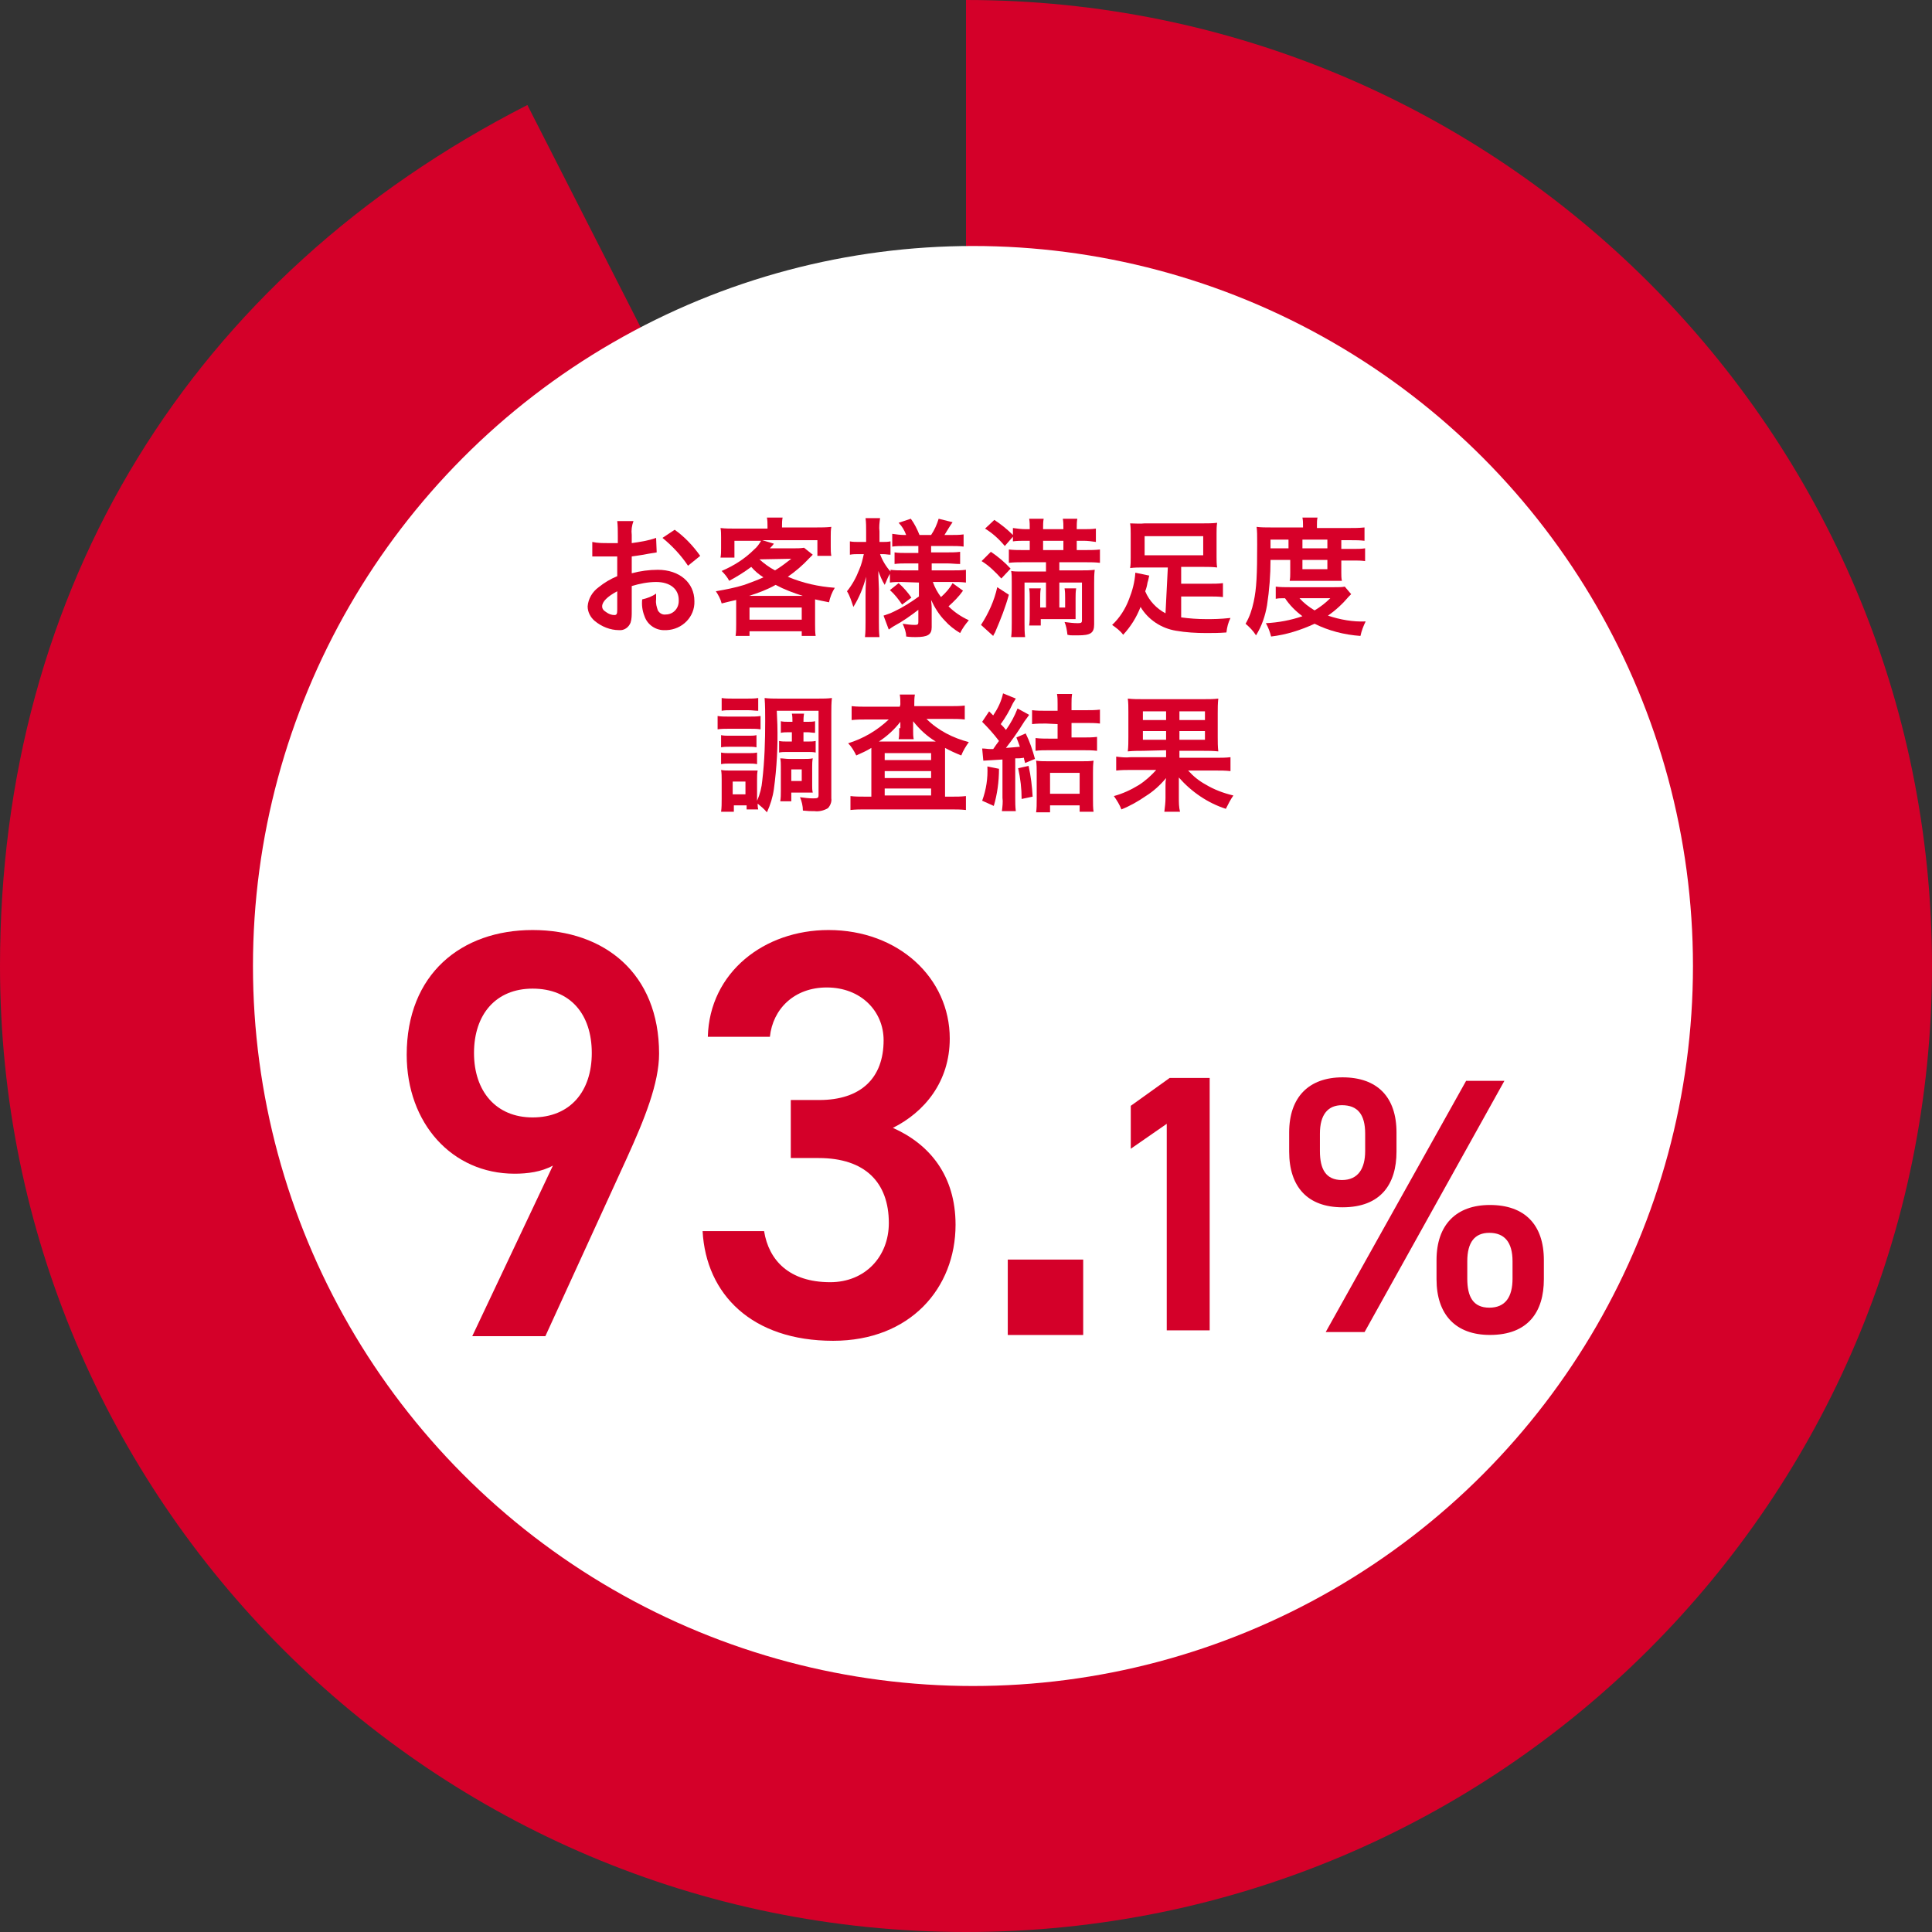
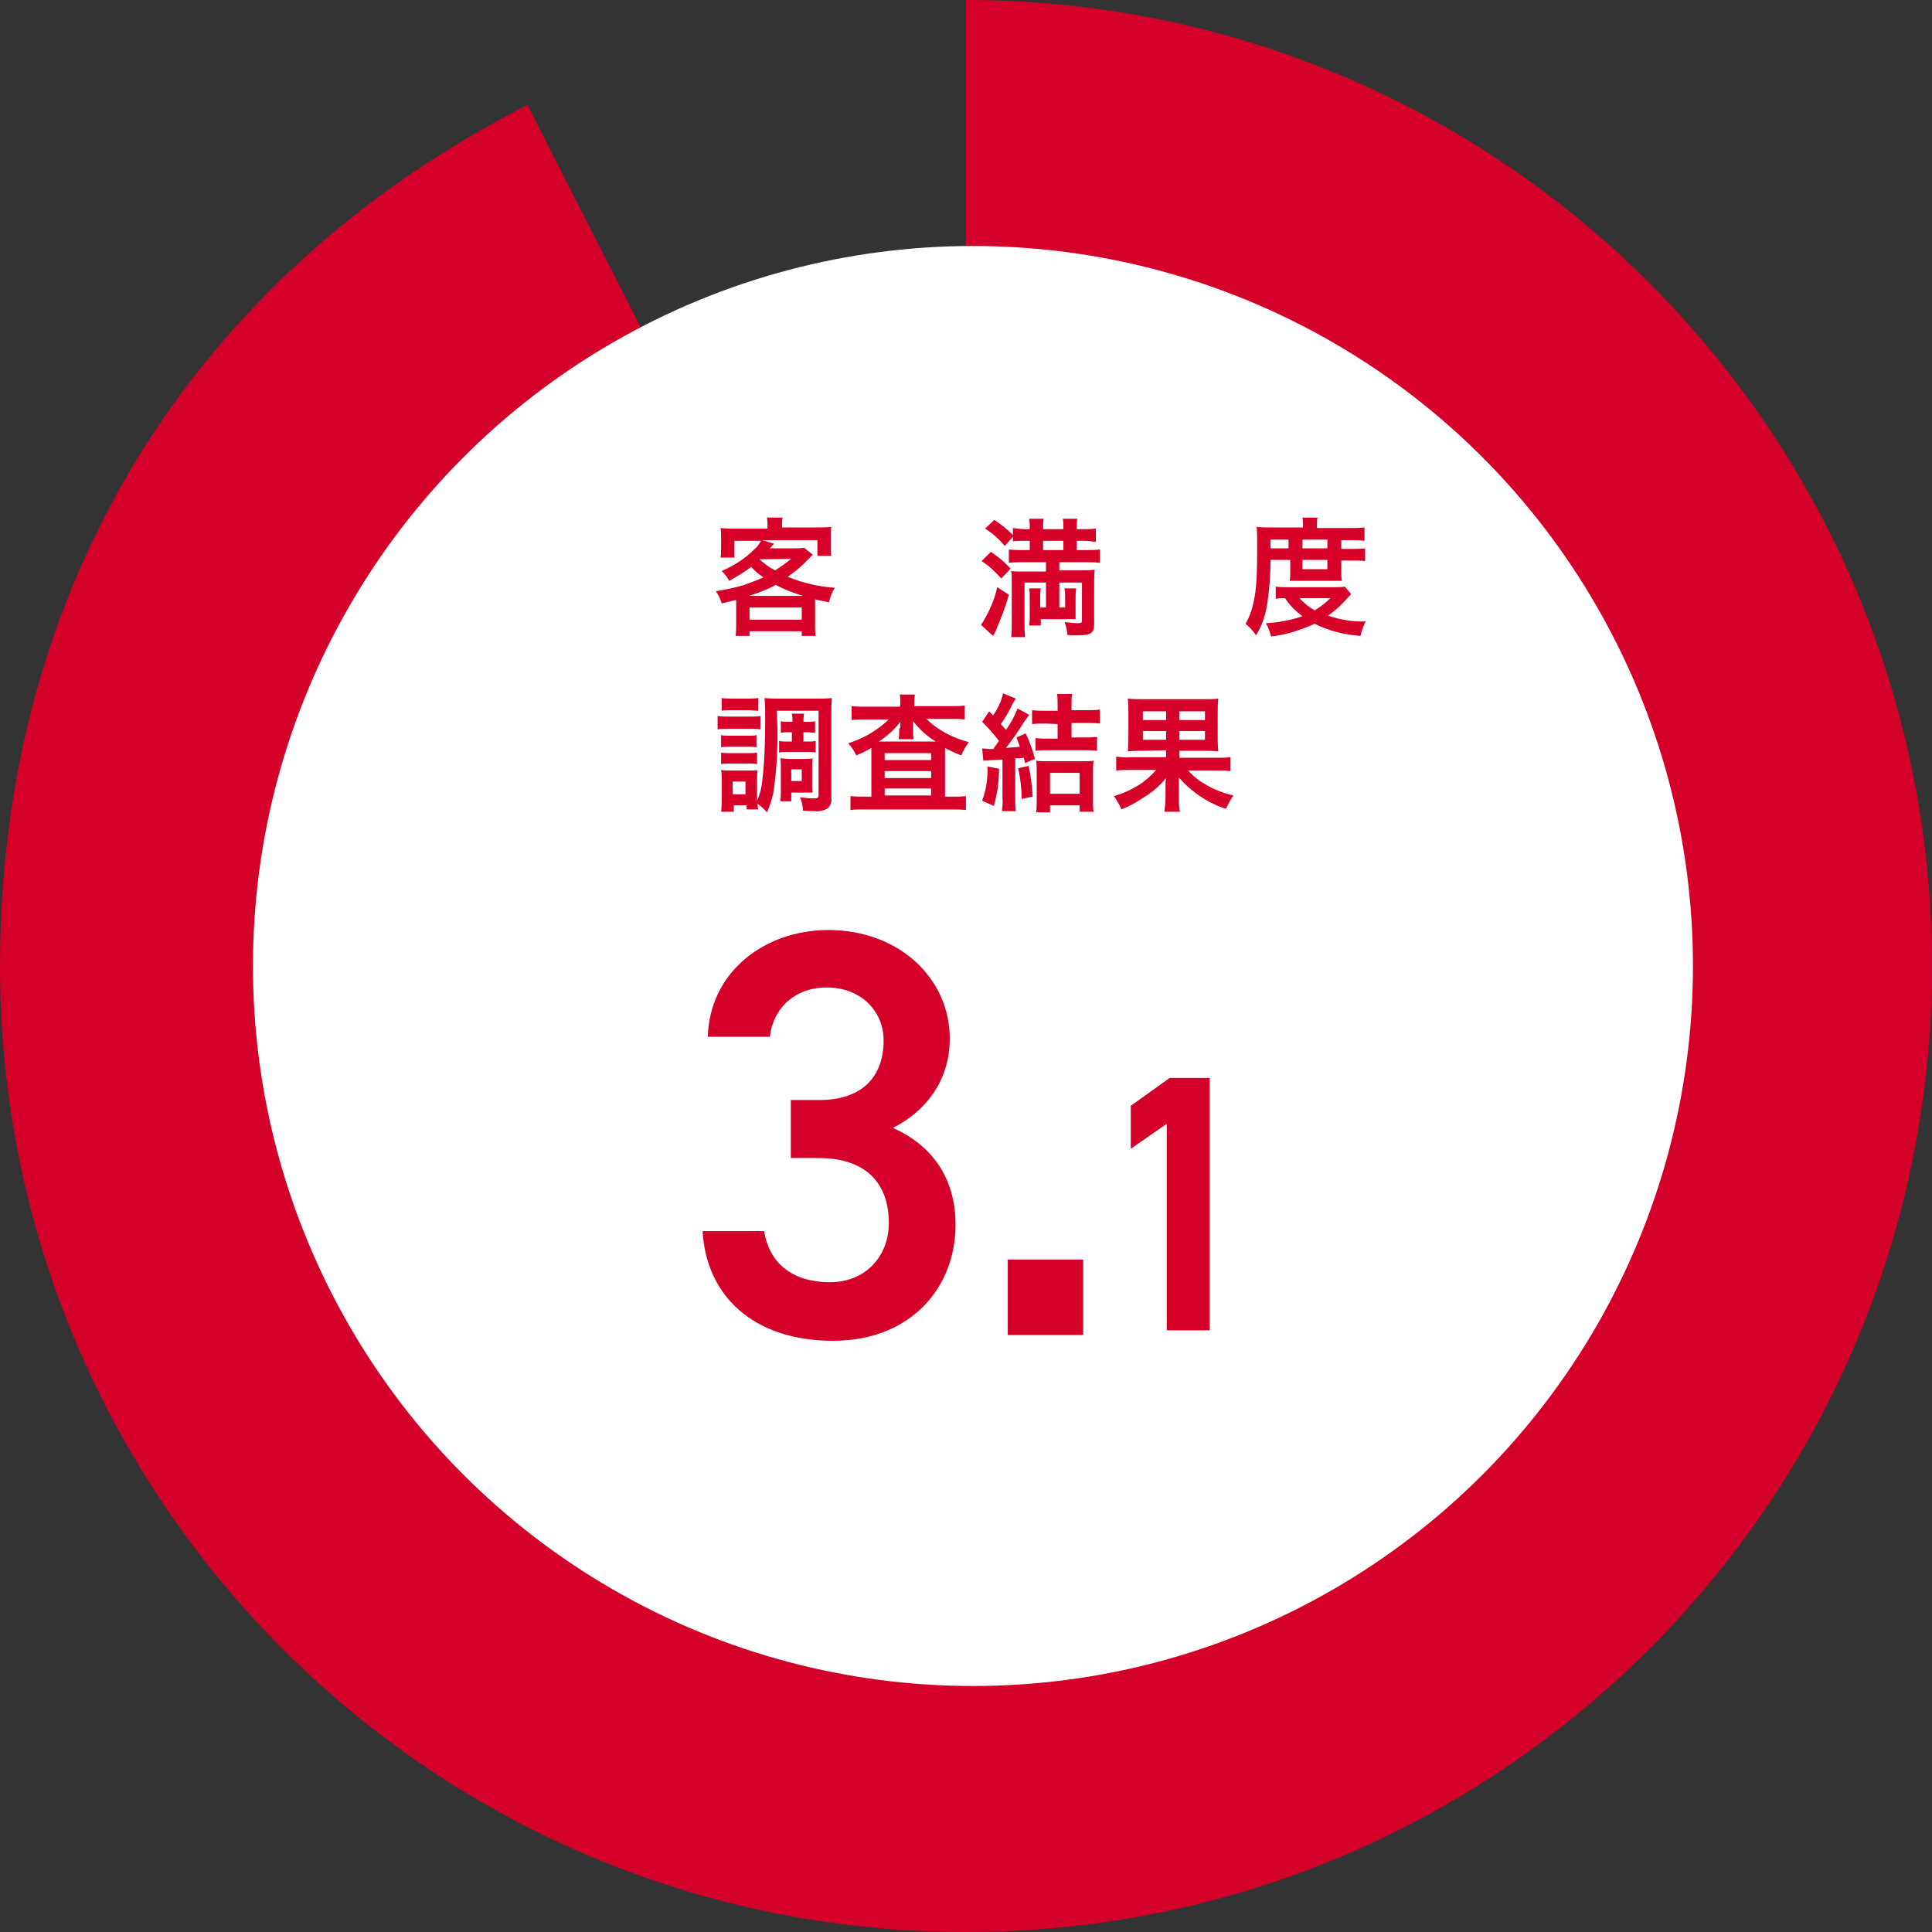
<svg xmlns="http://www.w3.org/2000/svg" version="1.1" id="グループ_370" x="0px" y="0px" viewBox="0 0 333 333" style="enable-background:new 0 0 333 333;" xml:space="preserve">
  <rect x="0" y="0" width="333" height="333" fill="#333333" stroke="none" />
  <style type="text/css"> .st0{fill:#D40029;} .st1{fill:#FFFFFF;} .st2{fill:#D70029;} </style>
  <g id="グループ_365">
    <g id="グループ_364">
      <g id="グループ_363">
        <g id="グループ_362">
          <path id="パス_1055" class="st0" d="M166.5,166.5V0C258.5,0,333,74.5,333,166.5l0,0c0,92-74.5,166.5-166.5,166.5l0,0 C74.5,333,0,258.5,0,166.5C0,101.4,32.9,47.7,90.9,18.1L166.5,166.5z" />
        </g>
      </g>
    </g>
  </g>
  <circle id="楕円形_22" class="st1" cx="167.7" cy="166.5" r="124.1" />
  <g id="グループ_366" transform="translate(70.101 160.391)">
-     <path id="パス_1060" class="st0" d="M170.6,38.1c0,5.6-2.7,9.6-9.3,9.6c-6,0-9.2-3.5-9.2-9.6v-3.3c0-6.1,3.4-9.5,9.2-9.5 c6,0,9.3,3.4,9.3,9.5V38.1z M165.2,38V35c0-3.3-1.3-4.9-4-4.9c-2.4,0-3.8,1.6-3.8,4.9V38c0,3.1,1,5,3.8,5S165.2,41,165.2,38z M189.2,25.9l-24.1,43.3h-6.7l24.2-43.3H189.2z M196,60.1c0,5.6-2.7,9.6-9.3,9.6c-5.9,0-9.2-3.5-9.2-9.6v-3.3 c0-6.1,3.4-9.5,9.2-9.5c6,0,9.3,3.4,9.3,9.5V60.1z M190.6,60V57c0-3.3-1.4-4.9-4-4.9c-2.5,0-3.8,1.6-3.8,4.9V60c0,3.1,1,5,3.8,5 C189.4,65,190.6,63.1,190.6,60L190.6,60z" />
-   </g>
+     </g>
  <g id="グループ_369" transform="translate(101.287 89.21)">
    <g id="グループ_368">
      <g id="グループ_367">
-         <path id="パス_1061" class="st2" d="M7.6,16.2c0,0.6,0,1.3-0.2,1.9c-0.3,0.8-1.1,1.4-2,1.3c-1.5,0-3-0.6-4.2-1.6 C0.5,17.2,0,16.3,0,15.3c0.1-1.3,0.8-2.5,1.9-3.3c1-0.8,2-1.4,3.2-1.9l0-3.4c-0.2,0-0.2,0-0.9,0c-0.3,0-0.6,0-1.2,0 c-0.3,0-0.9,0-1.2,0c-0.3,0-0.5,0-0.5,0c-0.2,0-0.3,0-0.5,0l0-2.5c0.9,0.2,1.8,0.2,2.7,0.2c0.2,0,0.5,0,0.8,0c0.5,0,0.6,0,0.9,0 V3.1c0-0.8,0-1.7-0.1-2.5h2.8C7.6,1.4,7.5,2.2,7.6,3v1.4C9,4.2,10.4,4,11.8,3.5L11.9,6c-0.4,0.1-0.8,0.1-2.3,0.4 c-0.7,0.1-1.2,0.2-2,0.3v2.9c1.5-0.4,3-0.6,4.5-0.6c3.7,0,6.3,2.2,6.3,5.4c0.1,2.7-2.1,4.9-4.8,5c-0.1,0-0.2,0-0.2,0 c-1.6,0.1-3.1-0.9-3.6-2.4C9.4,16,9.3,15,9.4,14.1c0.9-0.2,1.7-0.5,2.4-1c0,0.3,0,0.6,0,1c-0.1,0.7,0.1,1.3,0.3,1.9 c0.3,0.5,0.8,0.8,1.4,0.7c1.2,0,2.2-1,2.2-2.3c0-0.1,0-0.1,0-0.2c0-1.9-1.5-3.1-3.9-3.1c-1.4,0-2.9,0.3-4.2,0.7L7.6,16.2z M5.1,12.7c-1.7,0.9-2.6,1.8-2.6,2.6c0,0.4,0.2,0.7,0.7,1c0.4,0.3,0.9,0.5,1.4,0.5c0.4,0,0.5-0.2,0.5-0.9V12.7z M17.3,8.3 c-1.2-1.8-2.7-3.4-4.4-4.8l2.1-1.4c1.7,1.2,3.2,2.8,4.4,4.5L17.3,8.3z" />
        <path id="パス_1062" class="st2" d="M25.6,15.3c0-0.4,0-0.7,0-1.1c-0.9,0.2-1.3,0.3-2.5,0.6c-0.2-0.8-0.6-1.5-1-2.1 c1.7-0.3,3.3-0.6,4.9-1.1c1.1-0.4,2.2-0.8,3.3-1.3c-0.8-0.5-1.5-1.1-2.1-1.8c-1.2,0.9-2.5,1.7-3.8,2.4c-0.3-0.6-0.8-1.2-1.3-1.7 c2.1-0.9,4-2.1,5.6-3.7c0.5-0.4,0.9-1,1.2-1.5h-4.6v2.9h-2.4c0.1-0.5,0.1-1.1,0.1-1.6V3.4c0-0.5,0-1.1-0.1-1.6 c0.8,0.1,1.7,0.1,2.5,0.1H31V1.5c0-0.5,0-1-0.1-1.5h2.7c-0.1,0.5-0.1,1-0.1,1.4v0.3h5.9c0.9,0,1.7,0,2.6-0.1 c-0.1,0.5-0.1,1.1-0.1,1.6v1.8c0,0.6,0,1.1,0.1,1.6h-2.4V3.9h-9.5l2,0.6c0,0-0.2,0.3-0.7,0.8h4.1c0.6,0,1.2,0,1.8-0.1l1.5,1.2 c-0.2,0.2-0.2,0.2-0.6,0.6c-1.1,1.2-2.4,2.3-3.7,3.2c2.6,1.1,5.3,1.7,8.1,1.9c-0.5,0.8-0.8,1.6-1,2.5c-1.1-0.2-1.4-0.3-2.4-0.5 c0,0.6,0,0.6,0,1.2v3.1c0,0.7,0,1.4,0.1,2h-2.4v-0.8h-9v0.8h-2.4c0.1-0.7,0.1-1.3,0.1-2L25.6,15.3z M37.1,13.5 c-1.6-0.5-3.2-1.1-4.7-1.9c-1.4,0.8-3,1.4-4.6,1.9H37.1z M27.9,17.6h9v-2.1h-9V17.6z M29.6,7.2c0.8,0.7,1.7,1.4,2.7,1.9 c1-0.6,1.9-1.3,2.8-2L29.6,7.2L29.6,7.2z" />
-         <path id="パス_1063" class="st2" d="M54.1,11.1c-0.7,0-1.4,0-2,0.1V9.7c-0.4,0.6-0.6,1.3-0.9,1.9c-0.5-0.8-0.8-1.6-1.1-2.4 c0,1.3,0.1,2.4,0.1,3.1v5.6c0,0.9,0,1.8,0.1,2.7h-2.5c0.1-0.9,0.1-1.8,0.1-2.7v-4.6c0-1.6,0.1-2.7,0.1-3.1 c-0.5,1.9-1.2,3.6-2.2,5.2c-0.3-0.9-0.6-1.9-1.1-2.7c0.9-1.1,1.6-2.4,2.1-3.7c0.4-0.9,0.6-1.8,0.8-2.7h-0.9c-0.5,0-1,0-1.5,0.1 V4.1c0.5,0.1,1,0.1,1.5,0.1H48V2.4c0-0.8,0-1.5-0.1-2.3h2.5c-0.1,0.8-0.2,1.5-0.1,2.3v1.8h0.6c0.4,0,0.8,0,1.3-0.1v2.3 c-0.4,0-0.8-0.1-1.3-0.1h-0.5c0.4,1.1,1,2.1,1.8,3V9c0.7,0.1,1.5,0.1,2.2,0.1H57V7.9h-2c-0.7,0-1.4,0-2.1,0.1V6 c0.7,0.1,1.3,0.1,2,0.1H57V4.9h-2.4c-0.7,0-1.4,0-2.1,0.1V2.8C53.2,2.9,53.9,3,54.6,3h0.3c-0.3-0.8-0.7-1.5-1.3-2.1l2.1-0.7 C56.3,1,56.8,2,57.2,3h2c0.6-0.9,1-1.8,1.3-2.8l2.4,0.6C62.4,1.5,62,2.2,61.5,3h1.1c0.7,0,1.5,0,2.2-0.1V5 c-0.7-0.1-1.5-0.1-2.2-0.1h-3.4v1.1H62c0.7,0,1.5,0,2.2-0.1v2.1C63.4,8,62.7,7.9,62,7.9h-2.7v1.2h3.6c0.8,0,1.5,0,2.3-0.1v2.2 c-0.8-0.1-1.5-0.1-2.3-0.1h-3.4c0.3,0.9,0.8,1.8,1.4,2.6c0.8-0.7,1.5-1.5,2-2.4l1.8,1.3c-0.7,1-1.6,1.9-2.5,2.7 c1,1,2.2,1.8,3.5,2.4c-0.6,0.7-1.1,1.4-1.5,2.2c-1-0.6-1.9-1.3-2.6-2.1c-1-1-1.8-2.3-2.4-3.6c0.1,1,0.1,1.2,0.1,1.6v3.1 c0,1.3-0.7,1.7-2.8,1.7c-0.3,0-0.9,0-1.6-0.1c0-0.8-0.3-1.5-0.6-2.2c0.7,0.1,1.4,0.2,2.1,0.2c0.5,0,0.6-0.1,0.6-0.5v-2.1 c-1.3,1-2.7,2-4.2,2.8c-0.2,0.1-0.6,0.4-0.9,0.6l-0.9-2.4c0.6-0.2,1.2-0.4,1.8-0.7c1.5-0.7,2.9-1.6,4.3-2.6v-2.4L54.1,11.1z M53.6,11.3c0.8,0.7,1.6,1.6,2.2,2.5L54.2,15c-0.6-0.9-1.3-1.8-2.1-2.5L53.6,11.3z" />
        <path id="パス_1064" class="st2" d="M72.6,13.3c-0.6,2.2-1.4,4.2-2.3,6.3c-0.1,0.3-0.3,0.5-0.4,0.8l-2.1-1.9 c1.3-2,2.3-4.2,2.8-6.5L72.6,13.3z M69.5,5.9c1.2,0.8,2.4,1.8,3.4,2.9l-1.6,1.7c-1-1.1-2.1-2.2-3.4-3L69.5,5.9z M75,7.7 c-0.8,0-1.6,0-2.4,0.1V5.5c0.8,0.1,1.6,0.1,2.3,0.1h1.3V4h-0.8c-0.7,0-1.4,0-2.1,0.1V3.3l-1.4,1.6c-1-1.2-2.1-2.2-3.4-3l1.6-1.5 c1.2,0.8,2.2,1.6,3.2,2.6V1.8C74,1.9,74.8,2,75.5,2h0.7V1.8c0-0.5,0-1.1-0.1-1.6h2.5c-0.1,0.5-0.1,1.1-0.1,1.6V2H82V1.8 c0-0.5,0-1.1-0.1-1.6h2.5c-0.1,0.5-0.1,1.1-0.1,1.6V2h1.1c0.7,0,1.5,0,2.2-0.1v2.3C86.9,4.1,86.2,4,85.5,4h-1.2v1.6h1.6 c0.8,0,1.6,0,2.4-0.1v2.3c-0.8-0.1-1.6-0.1-2.4-0.1h-4.6v1.4H85c0.8,0,1.6,0,2.4-0.1c-0.1,0.8-0.1,1.5-0.1,2.3v7.1 c0,1.5-0.6,1.9-2.8,1.9h-0.8c-0.5,0-0.6,0-1-0.1c-0.1-0.8-0.2-1.5-0.5-2.2c0.8,0.1,1.5,0.2,2.3,0.2c0.6,0,0.7-0.1,0.7-0.5v-6.5 h-3.9v4.3h1v-1.6c0-0.6,0-1.1-0.1-1.7h2c-0.1,0.6-0.1,1.1-0.1,1.7v1.9c0,0.6,0,1.1,0,1.7c-0.2,0-0.7,0-1.5,0h-4.5v1.1h-2 c0.1-0.6,0.1-1.2,0.1-1.8v-2.9c0-0.6,0-1.1-0.1-1.7h2c-0.1,0.6-0.1,1.1-0.1,1.7v1.6h1v-4.3h-3.7v7c0,0.8,0,1.6,0.1,2.4h-2.4 c0.1-0.8,0.1-1.7,0.1-2.5v-7c0-0.8,0-1.3-0.1-1.9c0.5,0.1,1.1,0.1,1.7,0.1h4.3V7.7L75,7.7z M82,5.7V4h-3.5v1.6H82z" />
-         <path id="パス_1065" class="st2" d="M100,8.6h-4.2c-0.8,0-1.5,0-2.3,0.1c0.1-0.6,0.1-1.2,0.1-1.8V2.8c0-0.6,0-1.2-0.1-1.8 C94.4,1,95.2,1.1,96,1h10c0.8,0,1.7,0,2.5-0.1c-0.1,0.6-0.1,1.2-0.1,1.8v4.1c0,0.6,0,1.2,0.1,1.8c-0.8-0.1-1.5-0.1-2.3-0.1h-3.9 v2.9h4.9c0.8,0,1.5,0,2.3-0.1v2.4c-0.8-0.1-1.5-0.1-2.3-0.1h-4.9v3.6c1.4,0.2,2.9,0.3,4.3,0.3c1.3,0,2.3,0,4.2-0.2 c-0.4,0.8-0.6,1.6-0.7,2.5c-1.3,0.1-2.4,0.1-3.5,0.1c-1.7,0-3.5-0.1-5.2-0.4c-2.5-0.4-4.8-1.9-6.1-4.1c-0.7,1.8-1.7,3.4-3,4.8 c-0.5-0.7-1.2-1.2-1.9-1.7c1.3-1.2,2.3-2.8,2.9-4.4c0.6-1.5,1-3,1.1-4.6l2.4,0.5c-0.1,0.3-0.1,0.6-0.3,1.2 c-0.1,0.6-0.2,1-0.4,1.5c0.7,1.7,2,3,3.5,3.8L100,8.6z M96,3.2v3.3h10.1V3.2H96z" />
        <path id="パス_1066" class="st2" d="M117.7,7.3c0,2.6-0.2,5.2-0.6,7.8c-0.3,1.8-0.9,3.6-1.9,5.2c-0.5-0.8-1.1-1.4-1.8-2 c0.7-1.2,1.1-2.4,1.4-3.8c0.5-2.3,0.6-4.7,0.6-9.9c0-1.6,0-2.2-0.1-3c0.8,0.1,1.5,0.1,2.5,0.1h5.5V1.3c0-0.4,0-0.8-0.1-1.3h2.6 c-0.1,0.4-0.1,0.8-0.1,1.3v0.5h5.5c0.9,0,1.8,0,2.7-0.1v2.3c-0.8-0.1-1.5-0.1-2.3-0.1h-1.7v1.5h2.1c0.7,0,1.3,0,2-0.1v2.2 c-0.7-0.1-1.3-0.1-2-0.1h-2.1v2.1c0,0.5,0,0.9,0.1,1.4c-0.5,0-0.5,0-1.4,0h-6.1c-0.9,0-1.1,0-1.5,0c0.1-0.5,0.1-0.9,0.1-1.4V7.3 L117.7,7.3z M131.6,13.2c-0.2,0.2-0.2,0.2-0.4,0.4c-1.1,1.3-2.3,2.4-3.6,3.3c2.1,0.7,4.3,1.1,6.5,1c-0.4,0.8-0.7,1.6-0.9,2.5 c-2.8-0.2-5.5-0.9-7.9-2.1c-2.4,1.1-4.9,1.9-7.5,2.2c-0.2-0.8-0.5-1.6-0.9-2.3c2.1-0.1,4.3-0.5,6.3-1.2c-1.2-0.9-2.2-1.9-3-3.1 c-0.8,0-1.1,0-1.6,0.1v-2.1c0.8,0.1,1.6,0.1,2.4,0.1h7.7c0.9,0,1.3,0,1.8-0.1L131.6,13.2z M120.8,5.4V3.8h-3.1v1.5H120.8z M122.7,13.9c0.7,0.8,1.6,1.5,2.6,2.1c1-0.6,1.9-1.3,2.7-2.1H122.7z M127.5,5.4V3.8h-4.3v1.5H127.5z M123.2,8.9h4.3V7.3h-4.3V8.9 z" />
        <path id="パス_1067" class="st2" d="M22.4,34.2c0.6,0.1,1.2,0.1,1.8,0.1H28c0.6,0,1.2,0,1.8-0.1v2.3c-0.6-0.1-1.1-0.1-1.7-0.1 h-3.9c-0.6,0-1.2,0-1.8,0.1L22.4,34.2z M32.7,35.7c0.1,3.7-0.1,7.4-0.6,11.1c-0.2,1.4-0.6,2.7-1.2,4c-0.5-0.6-1-1-1.6-1.5 c0,0.3,0,0.6,0.1,1h-2v-0.7h-2.2v1.1h-2.2c0.1-0.7,0.1-1.5,0.1-2.2v-3.3c0-0.6,0-1.1-0.1-1.7c0.5,0.1,1,0.1,1.5,0.1h3.5 c1,0,1,0,1.3,0c-0.1,0.5-0.1,1-0.1,1.6v3.6c0.5-1.1,0.8-2.3,0.9-3.5c0.4-3.4,0.5-6.8,0.5-10.2c0-1.3,0-2.7-0.1-4 c0.8,0.1,1.6,0.1,2.3,0.1h7c0.8,0,1.5,0,2.3-0.1C42,32,42,32.8,42,33.6v14.8c0.1,0.6-0.2,1.3-0.6,1.7c-0.7,0.4-1.5,0.6-2.3,0.5 c-0.7,0-1.1,0-2-0.1c0-0.8-0.2-1.6-0.5-2.3c0.8,0.1,1.5,0.2,2.3,0.2c0.8,0,0.9-0.1,0.9-0.6V33.3h-7.2L32.7,35.7z M23,37.5 c0.5,0.1,0.9,0.1,1.4,0.1h3.4c0.4,0,0.9,0,1.3-0.1v2.1c-0.4-0.1-0.9-0.1-1.3-0.1h-3.4c-0.5,0-0.9,0-1.4,0.1V37.5z M23,40.5 c0.5,0.1,0.9,0.1,1.4,0.1h3.4c0.5,0,0.9,0,1.4-0.1v2c-0.5-0.1-0.9-0.1-1.4-0.1h-3.4c-0.5,0-0.9,0-1.4,0.1V40.5z M23.1,31.1 c0.6,0.1,1.2,0.1,1.8,0.1h2.7c0.6,0,1.2,0,1.8-0.1v2.2c-0.6,0-1-0.1-1.8-0.1h-2.7c-0.8,0-1.3,0-1.8,0.1V31.1z M25,47.7h2.2v-2.2 H25V47.7z M34.6,37c-0.4,0-0.9,0-1.3,0.1v-2c0.4,0.1,0.9,0.1,1.3,0.1h0.7c0-0.5,0-1-0.1-1.4h2.1c-0.1,0.5-0.1,1-0.1,1.4h0.7 c0.4,0,0.9,0,1.3-0.1v2c-0.4,0-0.9-0.1-1.3-0.1h-0.7v1.6H38c0.4,0,0.9,0,1.3-0.1v2c-0.4-0.1-0.9-0.1-1.3-0.1h-3.7 c-0.4,0-0.9,0-1.3,0.1v-2c0.4,0.1,0.9,0.1,1.3,0.1h0.9V37H34.6z M38.7,46.2c0,0.4,0,0.8,0.1,1.2c-0.2,0-0.3,0-0.5,0 c-0.2,0-0.3,0-0.5,0c-0.3,0-0.5,0-0.5,0h-2.2v1.5h-1.9c0.1-0.6,0.1-1.2,0.1-1.8V43c0-0.5,0-1-0.1-1.5c0.5,0,1,0.1,1.5,0.1h2.6 c0.5,0,1,0,1.5-0.1c-0.1,0.5-0.1,1-0.1,1.5L38.7,46.2z M35.1,45.4h1.8v-2h-1.8V45.4z" />
        <path id="パス_1068" class="st2" d="M53.9,32.2c0-0.6,0-1.1-0.1-1.7h2.6c-0.1,0.6-0.1,1.1-0.1,1.7v0.3h6.2c0.8,0,1.7,0,2.5-0.1 v2.4c-0.8-0.1-1.7-0.1-2.5-0.1h-4.1c2,2,4.6,3.3,7.3,4c-0.5,0.7-1,1.5-1.3,2.3c-1-0.4-1.9-0.8-2.8-1.3c0,0.7,0,0.7,0,1.4v7h1.2 c0.8,0,1.6,0,2.4-0.1v2.4c-0.9-0.1-1.7-0.1-2.6-0.1H47.9c-0.9,0-1.7,0-2.6,0.1v-2.4c0.8,0.1,1.6,0.1,2.5,0.1h1.1v-7.2 c0-0.6,0-0.8,0-1.2c-0.8,0.5-1.7,0.9-2.6,1.3c-0.4-0.8-0.8-1.5-1.4-2.1c2.6-0.8,5-2.2,7-4.1H48c-0.8,0-1.6,0-2.5,0.1v-2.4 c0.9,0.1,1.8,0.1,2.6,0.1h5.7L53.9,32.2z M53.9,36.3c0,0,0-0.4,0-1.1c-1,1.3-2.3,2.5-3.7,3.4h9.8c-1.5-0.9-2.8-2.1-3.9-3.5 c0,0.6,0,1,0,1.2v0.5c0,0.5,0,0.9,0.1,1.4h-2.6c0.1-0.5,0.1-1,0.1-1.4V36.3z M51.2,41.8h8v-1.2h-8V41.8z M51.2,44.9h8v-1.2h-8 V44.9z M51.2,47.9h8v-1.2h-8V47.9z" />
        <path id="パス_1069" class="st2" d="M70.9,43.3c0,2.2-0.3,4.4-0.9,6.4l-2-0.9c0.7-1.9,1-3.9,0.9-5.9L70.9,43.3z M68,39.8 c0.6,0,0.9,0.1,1.5,0.1h0.4c0.5-0.7,0.6-0.9,1-1.4C70,37.3,69,36.2,68,35.2l1.2-1.8l0.7,0.7c0.8-1.2,1.4-2.4,1.7-3.8l2.2,0.9 c-0.2,0.3-0.3,0.5-0.5,0.8c-0.6,1.3-1.3,2.5-2.1,3.6c0.4,0.4,0.5,0.5,0.9,1c0.8-1.1,1.5-2.4,2-3.7l2,1.1 c-0.3,0.4-0.4,0.6-0.8,1.1c-1.3,2.1-2.2,3.3-3.2,4.6c1.1-0.1,1.5-0.1,2.4-0.2c-0.2-0.6-0.4-1.1-0.6-1.6l1.6-0.7 c0.7,1.4,1.2,2.9,1.6,4.4l-1.7,0.7c-0.1-0.5-0.2-0.6-0.2-0.9c-0.7,0.1-0.7,0.1-1.5,0.1v6.8c0,0.8,0,1.5,0.1,2.3h-2.4 c0.1-0.8,0.2-1.6,0.1-2.3v-6.6l-3.3,0.2L68,39.8z M76,42.8c0.4,1.8,0.6,3.5,0.7,5.3l-1.9,0.4c0-1.8-0.2-3.5-0.6-5.3L76,42.8z M79,35.5c-0.8,0-1.6,0-2.4,0.1v-2.4c0.8,0.1,1.6,0.1,2.4,0.1h2v-1.2c0-0.6,0-1.1-0.1-1.7h2.6c-0.1,0.6-0.1,1.1-0.1,1.7v1.1h2.5 c0.8,0,1.6,0,2.4-0.1v2.4c-0.8-0.1-1.6-0.1-2.4-0.1h-2.5v2.5h2c0.8,0,1.6,0,2.4-0.1v2.4c-0.8-0.1-1.6-0.1-2.4-0.1h-5.9 c-0.8,0-1.6,0-2.3,0.1V38c0.8,0.1,1.6,0.1,2.4,0.1H81v-2.5L79,35.5z M79.7,50.8h-2.4c0.1-0.7,0.1-1.4,0.1-2.2V44 c0-0.7,0-1.4-0.1-2.1c0.7,0.1,1.3,0.1,2,0.1h6c0.6,0,1.3,0,1.9-0.1c-0.1,0.7-0.1,1.4-0.1,2.1v4.4c0,0.9,0,1.7,0.1,2.3h-2.4v-1.1 h-5.1L79.7,50.8z M79.7,47.6h5.1V44h-5.1V47.6z" />
        <path id="パス_1070" class="st2" d="M95.8,40.2c-0.9,0-1.8,0-2.7,0.1c0.1-0.8,0.1-1.7,0.1-2.5v-4.3c0-0.8,0-1.6-0.1-2.3 c0.9,0.1,1.7,0.1,2.6,0.1h10.4c0.9,0,1.8,0,2.6-0.1c-0.1,0.8-0.1,1.7-0.1,2.5v4.1c0,0.8,0,1.7,0.1,2.5c-0.9-0.1-1.8-0.1-2.7-0.1 H102v1.2h6.3c0.8,0,1.7,0,2.5-0.1v2.4c-0.8-0.1-1.7-0.1-2.5-0.1h-4.8c0.9,1,1.9,1.8,3,2.4c1.5,0.9,3.1,1.5,4.8,1.9 c-0.5,0.7-0.9,1.5-1.3,2.3c-3.1-1-5.9-2.9-8.1-5.4c0,0.3,0,0.3,0,0.7c0,0.3,0,0.6,0,0.9v1.9c0,0.8,0,1.6,0.2,2.4h-2.7 c0.1-0.8,0.2-1.6,0.2-2.4v-1.9c0-0.9,0-0.9,0.1-1.5c-1,1.2-2.2,2.3-3.5,3.1c-1.3,0.9-2.7,1.7-4.2,2.3c-0.3-0.8-0.8-1.6-1.3-2.3 c1.5-0.4,3-1.1,4.3-1.9c1.1-0.7,2.1-1.6,3-2.6h-4.4c-0.8,0-1.6,0-2.5,0.1v-2.4c0.8,0.1,1.6,0.2,2.5,0.1h6.1v-1.2L95.8,40.2z M95.7,33.4v1.5h4v-1.5H95.7z M95.7,36.8v1.5h4v-1.5H95.7z M102,34.9h4.4v-1.5H102V34.9z M102,38.3h4.4v-1.5H102V38.3z" />
      </g>
    </g>
  </g>
  <g>
-     <path class="st0" d="M95.3,200.9c-2,1.1-4.4,1.4-6.6,1.4c-10.8,0-18.6-8.7-18.6-20.5c0-13.9,9.4-21.5,21.7-21.5 c12.4,0,21.8,7.5,21.8,21.3c0,5.1-2.5,11.3-5.6,18.1l-14,30.6H81.4L95.3,200.9z M91.8,170.4c-6.3,0-10.1,4.4-10.1,11.1 c0,6.6,3.8,11.1,10.1,11.1c6.5,0,10.2-4.5,10.2-11.1C102,174.8,98.3,170.4,91.8,170.4z" />
    <path class="st0" d="M136.4,189.6h4.8c7.2,0,11.1-3.8,11.1-10.3c0-5-3.9-9.1-9.8-9.1c-5.6,0-9.3,3.7-9.8,8.5H122 c0.3-11.1,9.7-18.4,20.8-18.4c12.1,0,20.9,8.3,20.9,18.7c0,7.5-4.4,12.7-9.8,15.4c6.3,2.8,10.8,8.2,10.8,16.7 c0,10.9-7.8,20-21.1,20c-14,0-21.9-8-22.5-18.9h10.6c0.8,5,4.3,8.8,11.4,8.8c6,0,10.1-4.4,10.1-10.2c0-7-4.1-11.2-12.1-11.2h-4.8 V189.6z" />
    <path class="st0" d="M186.7,230.1h-13v-13h13V230.1z" />
    <path class="st0" d="M208.4,229.3h-7.3v-35.6l-6.2,4.3v-7.4l6.7-4.8h6.9V229.3z" />
  </g>
</svg>